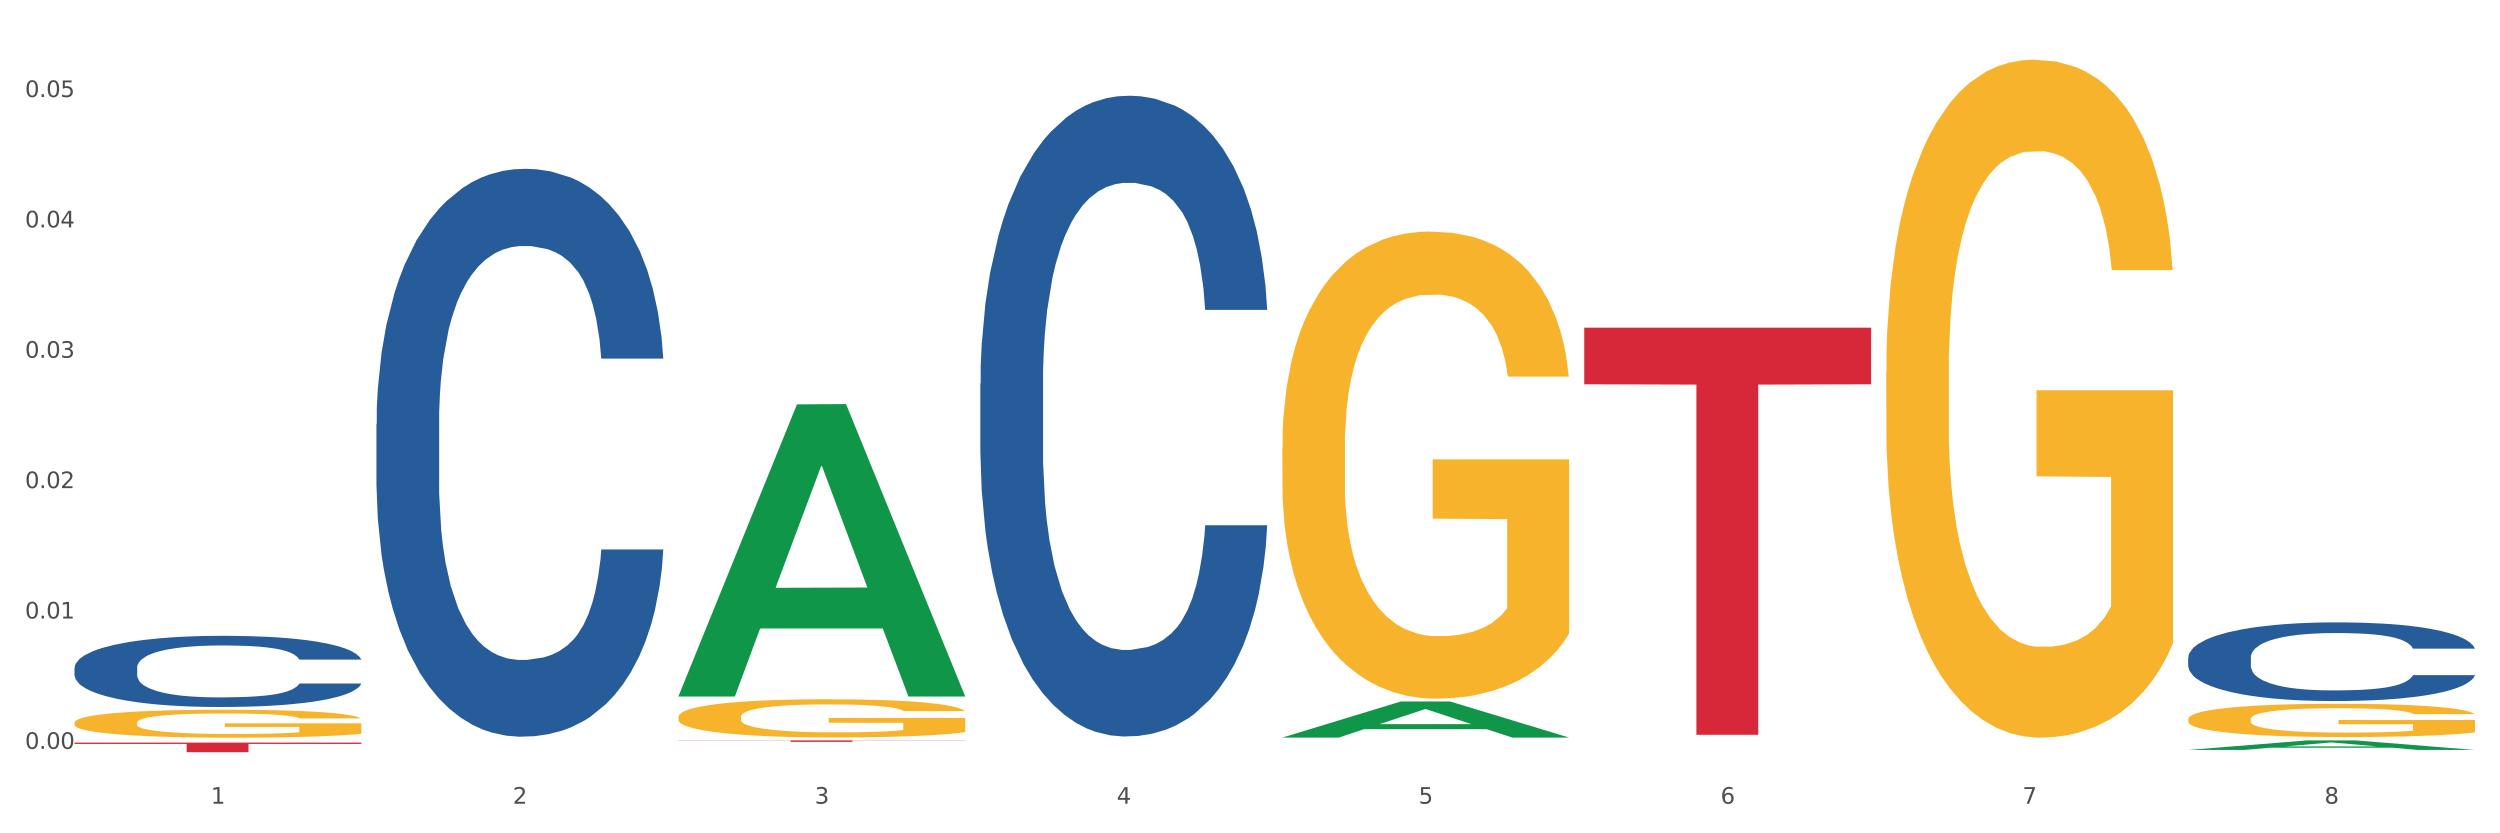
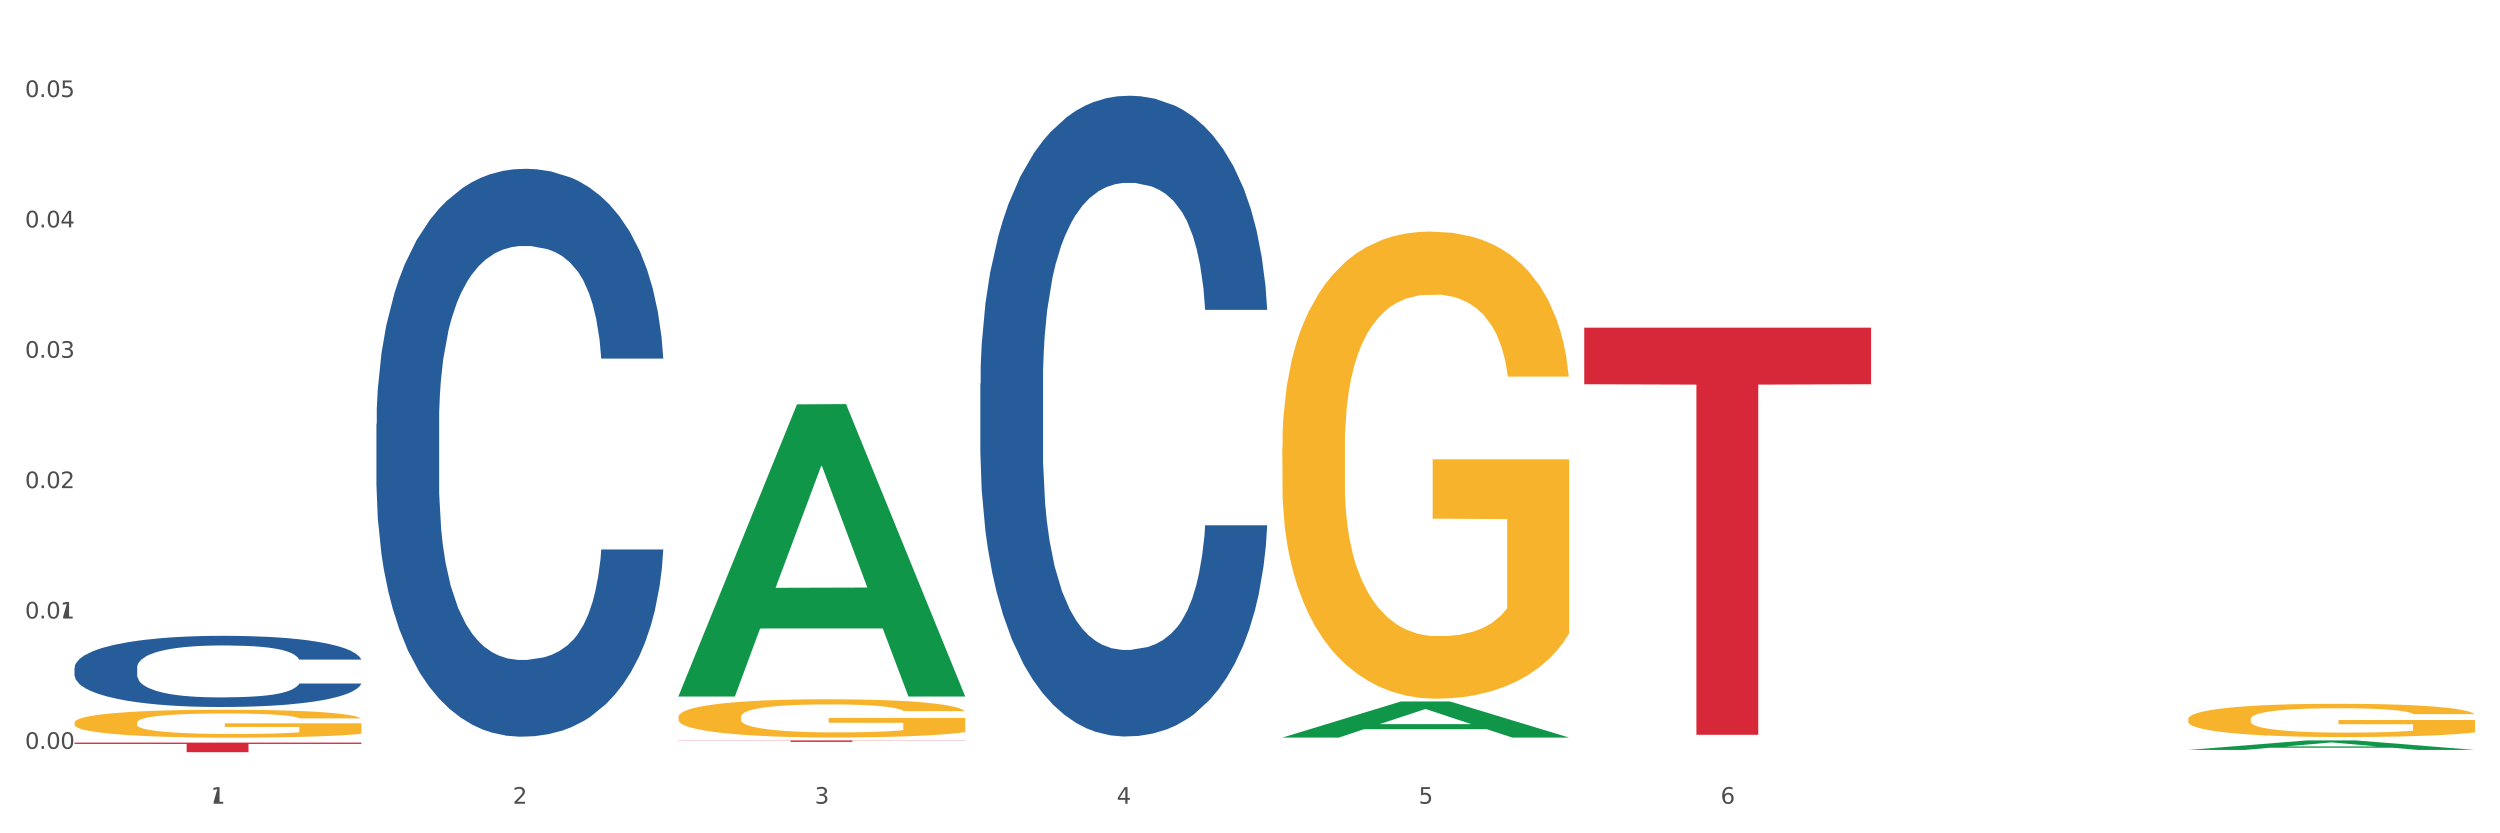
<svg xmlns="http://www.w3.org/2000/svg" xmlns:xlink="http://www.w3.org/1999/xlink" width="1080pt" height="360pt" viewBox="0 0 1080 360" version="1.1">
  <rect x="0" y="0" width="1080" height="360" fill="#333333" stroke="none" />
  <defs>
    <style type="text/css">*{stroke-linejoin: round; stroke-linecap: butt}</style>
  </defs>
  <g id="figure_1">
    <g id="patch_1">
      <path d="M 0 360  L 1080 360  L 1080 0  L 0 0  z " style="fill: #ffffff; stroke: #ffffff; stroke-linejoin: miter" />
    </g>
    <g id="axes_1">
      <g id="matplotlib.axis_1">
        <g id="xtick_1">
          <g id="text_1">
            <g style="fill: #4d4d4d" transform="translate(91.082 347.204) scale(0.096 -0.096)">
              <defs>
-                 <path id="DejaVuSans-31" d="M 794 531  L 1825 531  L 1825 4091  L 703 3866  L 703 4441  L 1819 4666  L 2450 4666  L 2450 531  L 3481 531  L 3481 0  L 794 0  L 794 531  z " transform="scale(0.016)" />
+                 <path id="DejaVuSans-31" d="M 794 531  L 1825 4091  L 703 3866  L 703 4441  L 1819 4666  L 2450 4666  L 2450 531  L 3481 531  L 3481 0  L 794 0  L 794 531  z " transform="scale(0.016)" />
              </defs>
              <use xlink:href="#DejaVuSans-31" />
            </g>
          </g>
        </g>
        <g id="xtick_2">
          <g id="text_2">
            <g style="fill: #4d4d4d" transform="translate(221.525 347.204) scale(0.096 -0.096)">
              <defs>
                <path id="DejaVuSans-32" d="M 1228 531  L 3431 531  L 3431 0  L 469 0  L 469 531  Q 828 903 1448 1529  Q 2069 2156 2228 2338  Q 2531 2678 2651 2914  Q 2772 3150 2772 3378  Q 2772 3750 2511 3984  Q 2250 4219 1831 4219  Q 1534 4219 1204 4116  Q 875 4013 500 3803  L 500 4441  Q 881 4594 1212 4672  Q 1544 4750 1819 4750  Q 2544 4750 2975 4387  Q 3406 4025 3406 3419  Q 3406 3131 3298 2873  Q 3191 2616 2906 2266  Q 2828 2175 2409 1742  Q 1991 1309 1228 531  z " transform="scale(0.016)" />
              </defs>
              <use xlink:href="#DejaVuSans-32" />
            </g>
          </g>
        </g>
        <g id="xtick_3">
          <g id="text_3">
            <g style="fill: #4d4d4d" transform="translate(351.968 347.204) scale(0.096 -0.096)">
              <defs>
                <path id="DejaVuSans-33" d="M 2597 2516  Q 3050 2419 3304 2112  Q 3559 1806 3559 1356  Q 3559 666 3084 287  Q 2609 -91 1734 -91  Q 1441 -91 1130 -33  Q 819 25 488 141  L 488 750  Q 750 597 1062 519  Q 1375 441 1716 441  Q 2309 441 2620 675  Q 2931 909 2931 1356  Q 2931 1769 2642 2001  Q 2353 2234 1838 2234  L 1294 2234  L 1294 2753  L 1863 2753  Q 2328 2753 2575 2939  Q 2822 3125 2822 3475  Q 2822 3834 2567 4026  Q 2313 4219 1838 4219  Q 1578 4219 1281 4162  Q 984 4106 628 3988  L 628 4550  Q 988 4650 1302 4700  Q 1616 4750 1894 4750  Q 2613 4750 3031 4423  Q 3450 4097 3450 3541  Q 3450 3153 3228 2886  Q 3006 2619 2597 2516  z " transform="scale(0.016)" />
              </defs>
              <use xlink:href="#DejaVuSans-33" />
            </g>
          </g>
        </g>
        <g id="xtick_4">
          <g id="text_4">
            <g style="fill: #4d4d4d" transform="translate(482.412 347.204) scale(0.096 -0.096)">
              <defs>
                <path id="DejaVuSans-34" d="M 2419 4116  L 825 1625  L 2419 1625  L 2419 4116  z M 2253 4666  L 3047 4666  L 3047 1625  L 3713 1625  L 3713 1100  L 3047 1100  L 3047 0  L 2419 0  L 2419 1100  L 313 1100  L 313 1709  L 2253 4666  z " transform="scale(0.016)" />
              </defs>
              <use xlink:href="#DejaVuSans-34" />
            </g>
          </g>
        </g>
        <g id="xtick_5">
          <g id="text_5">
            <g style="fill: #4d4d4d" transform="translate(612.855 347.204) scale(0.096 -0.096)">
              <defs>
                <path id="DejaVuSans-35" d="M 691 4666  L 3169 4666  L 3169 4134  L 1269 4134  L 1269 2991  Q 1406 3038 1543 3061  Q 1681 3084 1819 3084  Q 2600 3084 3056 2656  Q 3513 2228 3513 1497  Q 3513 744 3044 326  Q 2575 -91 1722 -91  Q 1428 -91 1123 -41  Q 819 9 494 109  L 494 744  Q 775 591 1075 516  Q 1375 441 1709 441  Q 2250 441 2565 725  Q 2881 1009 2881 1497  Q 2881 1984 2565 2268  Q 2250 2553 1709 2553  Q 1456 2553 1204 2497  Q 953 2441 691 2322  L 691 4666  z " transform="scale(0.016)" />
              </defs>
              <use xlink:href="#DejaVuSans-35" />
            </g>
          </g>
        </g>
        <g id="xtick_6">
          <g id="text_6">
            <g style="fill: #4d4d4d" transform="translate(743.299 347.204) scale(0.096 -0.096)">
              <defs>
                <path id="DejaVuSans-36" d="M 2113 2584  Q 1688 2584 1439 2293  Q 1191 2003 1191 1497  Q 1191 994 1439 701  Q 1688 409 2113 409  Q 2538 409 2786 701  Q 3034 994 3034 1497  Q 3034 2003 2786 2293  Q 2538 2584 2113 2584  z M 3366 4563  L 3366 3988  Q 3128 4100 2886 4159  Q 2644 4219 2406 4219  Q 1781 4219 1451 3797  Q 1122 3375 1075 2522  Q 1259 2794 1537 2939  Q 1816 3084 2150 3084  Q 2853 3084 3261 2657  Q 3669 2231 3669 1497  Q 3669 778 3244 343  Q 2819 -91 2113 -91  Q 1303 -91 875 529  Q 447 1150 447 2328  Q 447 3434 972 4092  Q 1497 4750 2381 4750  Q 2619 4750 2861 4703  Q 3103 4656 3366 4563  z " transform="scale(0.016)" />
              </defs>
              <use xlink:href="#DejaVuSans-36" />
            </g>
          </g>
        </g>
        <g id="xtick_7">
          <g id="text_7">
            <g style="fill: #4d4d4d" transform="translate(873.742 347.204) scale(0.096 -0.096)">
              <defs>
-                 <path id="DejaVuSans-37" d="M 525 4666  L 3525 4666  L 3525 4397  L 1831 0  L 1172 0  L 2766 4134  L 525 4134  L 525 4666  z " transform="scale(0.016)" />
-               </defs>
+                 </defs>
              <use xlink:href="#DejaVuSans-37" />
            </g>
          </g>
        </g>
        <g id="xtick_8">
          <g id="text_8">
            <g style="fill: #4d4d4d" transform="translate(1004.185 347.204) scale(0.096 -0.096)">
              <defs>
-                 <path id="DejaVuSans-38" d="M 2034 2216  Q 1584 2216 1326 1975  Q 1069 1734 1069 1313  Q 1069 891 1326 650  Q 1584 409 2034 409  Q 2484 409 2743 651  Q 3003 894 3003 1313  Q 3003 1734 2745 1975  Q 2488 2216 2034 2216  z M 1403 2484  Q 997 2584 770 2862  Q 544 3141 544 3541  Q 544 4100 942 4425  Q 1341 4750 2034 4750  Q 2731 4750 3128 4425  Q 3525 4100 3525 3541  Q 3525 3141 3298 2862  Q 3072 2584 2669 2484  Q 3125 2378 3379 2068  Q 3634 1759 3634 1313  Q 3634 634 3220 271  Q 2806 -91 2034 -91  Q 1263 -91 848 271  Q 434 634 434 1313  Q 434 1759 690 2068  Q 947 2378 1403 2484  z M 1172 3481  Q 1172 3119 1398 2916  Q 1625 2713 2034 2713  Q 2441 2713 2670 2916  Q 2900 3119 2900 3481  Q 2900 3844 2670 4047  Q 2441 4250 2034 4250  Q 1625 4250 1398 4047  Q 1172 3844 1172 3481  z " transform="scale(0.016)" />
-               </defs>
+                 </defs>
              <use xlink:href="#DejaVuSans-38" />
            </g>
          </g>
        </g>
        <g id="xtick_9" />
        <g id="xtick_10" />
        <g id="xtick_11" />
        <g id="xtick_12" />
        <g id="xtick_13" />
        <g id="xtick_14" />
        <g id="xtick_15" />
      </g>
      <g id="matplotlib.axis_2">
        <g id="ytick_1">
          <g id="text_9">
            <g style="fill: #4d4d4d" transform="translate(10.8 323.508) scale(0.096 -0.096)">
              <defs>
                <path id="DejaVuSans-30" d="M 2034 4250  Q 1547 4250 1301 3770  Q 1056 3291 1056 2328  Q 1056 1369 1301 889  Q 1547 409 2034 409  Q 2525 409 2770 889  Q 3016 1369 3016 2328  Q 3016 3291 2770 3770  Q 2525 4250 2034 4250  z M 2034 4750  Q 2819 4750 3233 4129  Q 3647 3509 3647 2328  Q 3647 1150 3233 529  Q 2819 -91 2034 -91  Q 1250 -91 836 529  Q 422 1150 422 2328  Q 422 3509 836 4129  Q 1250 4750 2034 4750  z " transform="scale(0.016)" />
                <path id="DejaVuSans-2e" d="M 684 794  L 1344 794  L 1344 0  L 684 0  L 684 794  z " transform="scale(0.016)" />
              </defs>
              <use xlink:href="#DejaVuSans-30" />
              <use xlink:href="#DejaVuSans-2e" transform="translate(63.623 0)" />
              <use xlink:href="#DejaVuSans-30" transform="translate(95.41 0)" />
              <use xlink:href="#DejaVuSans-30" transform="translate(159.033 0)" />
            </g>
          </g>
        </g>
        <g id="ytick_2">
          <g id="text_10">
            <g style="fill: #4d4d4d" transform="translate(10.8 267.192) scale(0.096 -0.096)">
              <use xlink:href="#DejaVuSans-30" />
              <use xlink:href="#DejaVuSans-2e" transform="translate(63.623 0)" />
              <use xlink:href="#DejaVuSans-30" transform="translate(95.41 0)" />
              <use xlink:href="#DejaVuSans-31" transform="translate(159.033 0)" />
            </g>
          </g>
        </g>
        <g id="ytick_3">
          <g id="text_11">
            <g style="fill: #4d4d4d" transform="translate(10.8 210.875) scale(0.096 -0.096)">
              <use xlink:href="#DejaVuSans-30" />
              <use xlink:href="#DejaVuSans-2e" transform="translate(63.623 0)" />
              <use xlink:href="#DejaVuSans-30" transform="translate(95.41 0)" />
              <use xlink:href="#DejaVuSans-32" transform="translate(159.033 0)" />
            </g>
          </g>
        </g>
        <g id="ytick_4">
          <g id="text_12">
            <g style="fill: #4d4d4d" transform="translate(10.8 154.558) scale(0.096 -0.096)">
              <use xlink:href="#DejaVuSans-30" />
              <use xlink:href="#DejaVuSans-2e" transform="translate(63.623 0)" />
              <use xlink:href="#DejaVuSans-30" transform="translate(95.41 0)" />
              <use xlink:href="#DejaVuSans-33" transform="translate(159.033 0)" />
            </g>
          </g>
        </g>
        <g id="ytick_5">
          <g id="text_13">
            <g style="fill: #4d4d4d" transform="translate(10.8 98.241) scale(0.096 -0.096)">
              <use xlink:href="#DejaVuSans-30" />
              <use xlink:href="#DejaVuSans-2e" transform="translate(63.623 0)" />
              <use xlink:href="#DejaVuSans-30" transform="translate(95.41 0)" />
              <use xlink:href="#DejaVuSans-34" transform="translate(159.033 0)" />
            </g>
          </g>
        </g>
        <g id="ytick_6">
          <g id="text_14">
            <g style="fill: #4d4d4d" transform="translate(10.8 41.924) scale(0.096 -0.096)">
              <use xlink:href="#DejaVuSans-30" />
              <use xlink:href="#DejaVuSans-2e" transform="translate(63.623 0)" />
              <use xlink:href="#DejaVuSans-30" transform="translate(95.41 0)" />
              <use xlink:href="#DejaVuSans-35" transform="translate(159.033 0)" />
            </g>
          </g>
        </g>
        <g id="ytick_7" />
        <g id="ytick_8" />
        <g id="ytick_9" />
        <g id="ytick_10" />
        <g id="ytick_11" />
      </g>
      <g id="PolyCollection_1">
        <path d="M 293.062 300.673  L 293.19 300.554  L 344.291 174.682  L 365.498 174.564  L 416.983 300.91  L 392.454 300.91  L 381.34 271.489  L 328.577 271.489  L 328.194 271.963  L 317.463 300.91  L 293.062 300.91  L 293.062 300.673  L 335.221 253.931  L 374.696 253.812  L 355.15 201.494  L 354.895 201.257  L 354.639 201.612  L 335.093 253.812  L 335.221 253.931  L 293.062 300.673  z " clip-path="url(#p1356705cc8)" style="fill: #109648" />
        <path d="M 32.175 320.796  L 156.096 320.796  L 156.096 321.373  L 107.35 321.377  L 107.35 324.95  L 80.628 324.95  L 80.628 321.377  L 32.175 321.373  L 32.175 320.8  L 32.175 320.796  z " clip-path="url(#p1356705cc8)" style="fill: #d62839" />
        <path d="M 293.062 319.861  L 416.983 319.861  L 416.983 319.949  L 368.237 319.95  L 368.237 320.493  L 341.514 320.493  L 341.514 319.95  L 293.062 319.949  L 293.062 319.862  L 293.062 319.861  z " clip-path="url(#p1356705cc8)" style="fill: #d62839" />
        <path d="M 684.392 141.551  L 808.313 141.551  L 808.313 165.991  L 759.567 166.156  L 759.567 317.424  L 732.845 317.424  L 732.845 166.156  L 684.392 165.991  L 684.392 141.716  L 684.392 141.551  z " clip-path="url(#p1356705cc8)" style="fill: #d62839" />
        <path d="M 423.505 165.73  L 423.652 165.477  L 423.652 158.398  L 424.091 148.791  L 425.702 131.094  L 427.753 117.695  L 431.269 102.021  L 433.173 95.448  L 435.663 88.116  L 440.79 76.234  L 446.649 66.121  L 450.75 60.56  L 453.826 57.02  L 460.711 50.7  L 464.666 47.919  L 468.767 45.644  L 472.283 44.127  L 478.142 42.357  L 482.829 41.599  L 488.249 41.346  L 492.79 41.599  L 498.795 42.61  L 507.584 45.644  L 510.953 47.413  L 515.494 50.447  L 520.181 54.492  L 523.99 58.537  L 528.384 64.352  L 532.925 71.936  L 537.319 81.543  L 540.395 90.391  L 542.886 99.746  L 545.083 111.122  L 546.694 123.51  L 547.426 133.875  L 520.621 133.875  L 519.888 124.521  L 518.424 114.409  L 516.959 107.583  L 515.348 102.021  L 512.857 95.701  L 510.66 91.655  L 506.998 86.852  L 503.629 83.818  L 500.846 82.049  L 497.477 80.532  L 490.3 79.015  L 485.173 79.015  L 481.95 79.52  L 477.995 80.785  L 474.626 82.554  L 470.671 85.588  L 467.595 88.875  L 464.519 93.172  L 462.762 96.206  L 460.125 101.768  L 458.367 106.319  L 456.024 114.156  L 454.705 119.718  L 452.362 134.128  L 451.336 144.746  L 450.897 152.078  L 450.604 160.168  L 450.604 199.607  L 451.483 217.304  L 452.215 224.888  L 453.387 233.484  L 455.584 244.607  L 458.807 255.478  L 462.176 263.315  L 464.959 268.119  L 467.595 271.658  L 470.232 274.439  L 473.455 276.967  L 476.091 278.484  L 480.046 280.001  L 484.733 280.76  L 488.395 280.76  L 495.866 279.496  L 499.235 278.231  L 502.457 276.462  L 505.973 273.681  L 508.756 270.647  L 510.367 268.372  L 513.004 263.568  L 515.055 258.512  L 516.812 252.697  L 517.984 247.641  L 519.302 240.057  L 520.328 231.461  L 520.621 226.91  L 547.426 226.91  L 546.84 236.012  L 545.815 244.86  L 543.764 256.742  L 542.153 263.568  L 539.663 271.911  L 537.026 278.99  L 533.364 286.827  L 529.995 292.642  L 526.48 297.698  L 522.671 302.249  L 515.787 308.569  L 513.297 310.339  L 508.024 313.372  L 503.922 315.142  L 497.917 316.912  L 491.764 317.923  L 485.319 318.176  L 479.607 317.67  L 473.308 316.153  L 469.353 314.637  L 464.959 312.361  L 459.832 308.822  L 454.998 304.524  L 450.457 299.468  L 446.209 293.653  L 442.255 287.08  L 437.128 276.209  L 433.319 265.591  L 430.536 255.731  L 428.632 247.388  L 426.728 236.77  L 425.702 229.439  L 424.091 211.742  L 423.505 195.309  L 423.505 165.73  z " clip-path="url(#p1356705cc8)" style="fill: #255c99" />
-         <path d="M 684.392 318.613  L 684.538 318.613  L 684.538 318.612  L 684.978 318.611  L 686.589 318.61  L 688.64 318.608  L 692.155 318.607  L 694.06 318.606  L 696.55 318.605  L 701.677 318.604  L 707.536 318.603  L 711.637 318.602  L 714.713 318.602  L 721.598 318.601  L 725.553 318.601  L 729.654 318.601  L 733.169 318.601  L 739.029 318.601  L 743.716 318.6  L 749.136 318.6  L 753.677 318.6  L 759.682 318.601  L 768.471 318.601  L 771.84 318.601  L 776.381 318.601  L 781.068 318.602  L 784.877 318.602  L 789.271 318.603  L 793.812 318.604  L 798.206 318.605  L 801.282 318.605  L 803.772 318.606  L 805.97 318.608  L 807.581 318.609  L 808.313 318.61  L 781.508 318.61  L 780.775 318.609  L 779.31 318.608  L 777.846 318.607  L 776.234 318.607  L 773.744 318.606  L 771.547 318.606  L 767.885 318.605  L 764.516 318.605  L 761.733 318.605  L 758.364 318.604  L 751.186 318.604  L 746.06 318.604  L 742.837 318.604  L 738.882 318.605  L 735.513 318.605  L 731.558 318.605  L 728.482 318.605  L 725.406 318.606  L 723.648 318.606  L 721.012 318.607  L 719.254 318.607  L 716.91 318.608  L 715.592 318.609  L 713.248 318.61  L 712.223 318.611  L 711.784 318.612  L 711.491 318.613  L 711.491 318.617  L 712.369 318.619  L 713.102 318.619  L 714.274 318.62  L 716.471 318.621  L 719.693 318.622  L 723.062 318.623  L 725.846 318.624  L 728.482 318.624  L 731.119 318.624  L 734.341 318.625  L 736.978 318.625  L 740.933 318.625  L 745.62 318.625  L 749.282 318.625  L 756.753 318.625  L 760.122 318.625  L 763.344 318.625  L 766.86 318.624  L 769.643 318.624  L 771.254 318.624  L 773.891 318.623  L 775.941 318.623  L 777.699 318.622  L 778.871 318.622  L 780.189 318.621  L 781.215 318.62  L 781.508 318.619  L 808.313 318.619  L 807.727 318.62  L 806.702 318.621  L 804.651 318.623  L 803.04 318.623  L 800.55 318.624  L 797.913 318.625  L 794.251 318.626  L 790.882 318.626  L 787.367 318.627  L 783.558 318.627  L 776.674 318.628  L 774.184 318.628  L 768.91 318.628  L 764.809 318.629  L 758.803 318.629  L 752.651 318.629  L 746.206 318.629  L 740.493 318.629  L 734.195 318.629  L 730.24 318.628  L 725.846 318.628  L 720.719 318.628  L 715.885 318.627  L 711.344 318.627  L 707.096 318.626  L 703.141 318.626  L 698.015 318.625  L 694.206 318.623  L 691.423 318.622  L 689.519 318.622  L 687.615 318.621  L 686.589 318.62  L 684.978 318.618  L 684.392 318.616  L 684.392 318.613  z " clip-path="url(#p1356705cc8)" style="fill: #255c99" />
-         <path d="M 945.279 284.137  L 945.425 284.106  L 945.425 283.237  L 945.865 282.057  L 947.476 279.884  L 949.527 278.239  L 953.042 276.315  L 954.946 275.508  L 957.437 274.607  L 962.563 273.148  L 968.422 271.907  L 972.524 271.224  L 975.6 270.789  L 982.484 270.013  L 986.439 269.672  L 990.541 269.392  L 994.056 269.206  L 999.915 268.989  L 1004.603 268.896  L 1010.022 268.865  L 1014.563 268.896  L 1020.569 269.02  L 1029.358 269.392  L 1032.727 269.61  L 1037.268 269.982  L 1041.955 270.479  L 1045.763 270.976  L 1050.158 271.69  L 1054.699 272.621  L 1059.093 273.8  L 1062.169 274.887  L 1064.659 276.035  L 1066.856 277.432  L 1068.468 278.953  L 1069.2 280.226  L 1042.394 280.226  L 1041.662 279.077  L 1040.197 277.836  L 1038.732 276.998  L 1037.121 276.315  L 1034.631 275.539  L 1032.434 275.042  L 1028.772 274.452  L 1025.403 274.08  L 1022.62 273.862  L 1019.251 273.676  L 1012.073 273.49  L 1006.946 273.49  L 1003.724 273.552  L 999.769 273.707  L 996.4 273.924  L 992.445 274.297  L 989.369 274.7  L 986.293 275.228  L 984.535 275.601  L 981.899 276.284  L 980.141 276.842  L 977.797 277.805  L 976.479 278.487  L 974.135 280.257  L 973.11 281.561  L 972.67 282.461  L 972.377 283.454  L 972.377 288.296  L 973.256 290.469  L 973.989 291.401  L 975.16 292.456  L 977.358 293.822  L 980.58 295.156  L 983.949 296.119  L 986.732 296.709  L 989.369 297.143  L 992.006 297.485  L 995.228 297.795  L 997.865 297.981  L 1001.82 298.167  L 1006.507 298.261  L 1010.169 298.261  L 1017.639 298.105  L 1021.008 297.95  L 1024.231 297.733  L 1027.746 297.391  L 1030.53 297.019  L 1032.141 296.74  L 1034.777 296.15  L 1036.828 295.529  L 1038.586 294.815  L 1039.758 294.194  L 1041.076 293.263  L 1042.101 292.208  L 1042.394 291.649  L 1069.2 291.649  L 1068.614 292.766  L 1067.589 293.853  L 1065.538 295.312  L 1063.927 296.15  L 1061.437 297.174  L 1058.8 298.043  L 1055.138 299.006  L 1051.769 299.719  L 1048.254 300.34  L 1044.445 300.899  L 1037.561 301.675  L 1035.07 301.892  L 1029.797 302.265  L 1025.696 302.482  L 1019.69 302.699  L 1013.538 302.824  L 1007.093 302.855  L 1001.38 302.793  L 995.082 302.606  L 991.127 302.42  L 986.732 302.141  L 981.606 301.706  L 976.772 301.178  L 972.231 300.558  L 967.983 299.844  L 964.028 299.037  L 958.901 297.702  L 955.093 296.398  L 952.31 295.188  L 950.406 294.163  L 948.501 292.859  L 947.476 291.959  L 945.865 289.786  L 945.279 287.769  L 945.279 284.137  z " clip-path="url(#p1356705cc8)" style="fill: #255c99" />
        <path d="M 32.175 312.184  L 32.321 312.173  L 32.321 311.776  L 32.614 311.434  L 34.077 310.606  L 36.272 309.922  L 37.881 309.558  L 39.49 309.26  L 41.392 308.962  L 43.733 308.653  L 47.976 308.2  L 50.61 307.968  L 53.828 307.726  L 59.681 307.372  L 63.923 307.174  L 68.313 307.008  L 75.482 306.809  L 80.163 306.721  L 85.138 306.655  L 91.136 306.611  L 95.672 306.6  L 105.621 306.633  L 114.106 306.732  L 118.203 306.809  L 123.47 306.942  L 126.25 307.03  L 130.785 307.207  L 135.467 307.439  L 138.686 307.637  L 143.514 308.012  L 147.172 308.388  L 150.537 308.851  L 152.292 309.171  L 153.609 309.469  L 154.779 309.811  L 155.95 310.352  L 129.615 310.352  L 128.591 309.966  L 126.981 309.602  L 124.64 309.249  L 122.592 309.028  L 119.081 308.752  L 115.862 308.575  L 112.497 308.443  L 108.4 308.333  L 105.182 308.277  L 100.646 308.233  L 91.722 308.244  L 85.723 308.333  L 81.626 308.443  L 78.993 308.542  L 76.652 308.653  L 74.019 308.807  L 70.946 309.039  L 68.752 309.249  L 66.557 309.513  L 64.801 309.778  L 63.192 310.087  L 61.875 310.418  L 60.851 310.761  L 59.973 311.18  L 59.242 311.875  L 59.242 313.387  L 59.534 313.729  L 60.266 314.182  L 61.144 314.524  L 62.607 314.932  L 63.923 315.208  L 66.411 315.606  L 69.19 315.937  L 71.385 316.146  L 73.58 316.323  L 77.384 316.566  L 81.626 316.764  L 85.284 316.886  L 90.259 316.996  L 93.624 317.04  L 96.55 317.062  L 103.719 317.062  L 108.839 317.029  L 114.545 316.952  L 118.934 316.853  L 122.592 316.731  L 126.689 316.533  L 129.322 316.345  L 129.322 314.038  L 97.135 314.027  L 97.135 312.493  L 156.096 312.493  L 156.096 316.996  L 153.609 317.228  L 150.829 317.438  L 147.903 317.625  L 143.514 317.857  L 138.247 318.078  L 133.565 318.232  L 128.591 318.365  L 122.738 318.486  L 115.131 318.597  L 110.449 318.641  L 104.596 318.674  L 97.72 318.685  L 91.722 318.663  L 85.869 318.608  L 79.724 318.508  L 73.726 318.365  L 69.19 318.221  L 64.655 318.045  L 59.827 317.813  L 56.023 317.592  L 53.097 317.394  L 49.878 317.14  L 46.367 316.809  L 43.733 316.511  L 41.392 316.202  L 38.905 315.804  L 37.149 315.462  L 35.394 315.032  L 34.37 314.712  L 33.199 314.215  L 32.321 313.52  L 32.175 312.184  z " clip-path="url(#p1356705cc8)" style="fill: #f7b32b" />
        <path d="M 162.618 183.155  L 162.765 182.931  L 162.765 176.657  L 163.204 168.143  L 164.816 152.459  L 166.866 140.583  L 170.382 126.692  L 172.286 120.866  L 174.776 114.368  L 179.903 103.837  L 185.762 94.875  L 189.863 89.946  L 192.94 86.809  L 199.824 81.207  L 203.779 78.743  L 207.88 76.726  L 211.396 75.382  L 217.255 73.813  L 221.942 73.141  L 227.362 72.917  L 231.903 73.141  L 237.909 74.037  L 246.697 76.726  L 250.066 78.295  L 254.607 80.983  L 259.295 84.568  L 263.103 88.153  L 267.497 93.307  L 272.038 100.028  L 276.433 108.543  L 279.509 116.385  L 281.999 124.675  L 284.196 134.758  L 285.807 145.737  L 286.54 154.923  L 259.734 154.923  L 259.002 146.633  L 257.537 137.671  L 256.072 131.621  L 254.461 126.692  L 251.971 121.09  L 249.773 117.505  L 246.111 113.248  L 242.742 110.559  L 239.959 108.991  L 236.59 107.647  L 229.413 106.302  L 224.286 106.302  L 221.064 106.75  L 217.109 107.871  L 213.74 109.439  L 209.785 112.128  L 206.709 115.041  L 203.633 118.85  L 201.875 121.538  L 199.238 126.468  L 197.48 130.501  L 195.137 137.447  L 193.818 142.376  L 191.475 155.147  L 190.449 164.558  L 190.01 171.056  L 189.717 178.226  L 189.717 213.179  L 190.596 228.863  L 191.328 235.585  L 192.5 243.203  L 194.697 253.062  L 197.92 262.697  L 201.289 269.642  L 204.072 273.9  L 206.709 277.036  L 209.345 279.501  L 212.568 281.742  L 215.204 283.086  L 219.159 284.43  L 223.847 285.103  L 227.509 285.103  L 234.979 283.982  L 238.348 282.862  L 241.571 281.294  L 245.086 278.829  L 247.869 276.14  L 249.48 274.124  L 252.117 269.866  L 254.168 265.385  L 255.926 260.232  L 257.097 255.751  L 258.416 249.029  L 259.441 241.411  L 259.734 237.378  L 286.54 237.378  L 285.954 245.444  L 284.928 253.286  L 282.878 263.817  L 281.266 269.866  L 278.776 277.26  L 276.14 283.534  L 272.478 290.48  L 269.109 295.633  L 265.593 300.115  L 261.785 304.148  L 254.9 309.749  L 252.41 311.318  L 247.137 314.006  L 243.035 315.575  L 237.03 317.143  L 230.878 318.04  L 224.433 318.264  L 218.72 317.815  L 212.421 316.471  L 208.466 315.127  L 204.072 313.11  L 198.945 309.973  L 194.111 306.164  L 189.571 301.683  L 185.323 296.53  L 181.368 290.704  L 176.241 281.07  L 172.432 271.659  L 169.649 262.921  L 167.745 255.527  L 165.841 246.116  L 164.816 239.618  L 163.204 223.934  L 162.618 209.37  L 162.618 183.155  z " clip-path="url(#p1356705cc8)" style="fill: #255c99" />
        <path d="M 945.279 310.673  L 945.425 310.66  L 945.425 310.187  L 945.718 309.78  L 947.181 308.796  L 949.375 307.982  L 950.985 307.549  L 952.594 307.194  L 954.496 306.84  L 956.837 306.473  L 961.08 305.934  L 963.713 305.659  L 966.932 305.37  L 972.784 304.95  L 977.027 304.714  L 981.416 304.517  L 988.585 304.28  L 993.267 304.175  L 998.242 304.097  L 1004.24 304.044  L 1008.776 304.031  L 1018.724 304.07  L 1027.21 304.189  L 1031.307 304.28  L 1036.574 304.438  L 1039.354 304.543  L 1043.889 304.753  L 1048.571 305.029  L 1051.79 305.265  L 1056.618 305.711  L 1060.275 306.157  L 1063.64 306.709  L 1065.396 307.089  L 1066.713 307.444  L 1067.883 307.851  L 1069.054 308.494  L 1042.719 308.494  L 1041.694 308.035  L 1040.085 307.601  L 1037.744 307.181  L 1035.696 306.919  L 1032.185 306.591  L 1028.966 306.381  L 1025.601 306.223  L 1021.504 306.092  L 1018.285 306.026  L 1013.75 305.974  L 1004.825 305.987  L 998.827 306.092  L 994.73 306.223  L 992.097 306.341  L 989.756 306.473  L 987.122 306.656  L 984.05 306.932  L 981.855 307.181  L 979.661 307.496  L 977.905 307.811  L 976.296 308.179  L 974.979 308.573  L 973.955 308.98  L 973.077 309.478  L 972.345 310.305  L 972.345 312.104  L 972.638 312.511  L 973.37 313.049  L 974.247 313.456  L 975.71 313.941  L 977.027 314.27  L 979.514 314.742  L 982.294 315.136  L 984.489 315.385  L 986.683 315.595  L 990.487 315.884  L 994.73 316.12  L 998.388 316.265  L 1003.362 316.396  L 1006.727 316.448  L 1009.653 316.475  L 1016.822 316.475  L 1021.943 316.435  L 1027.649 316.343  L 1032.038 316.225  L 1035.696 316.081  L 1039.792 315.845  L 1042.426 315.622  L 1042.426 312.878  L 1010.239 312.865  L 1010.239 311.04  L 1069.2 311.04  L 1069.2 316.396  L 1066.713 316.672  L 1063.933 316.921  L 1061.007 317.144  L 1056.618 317.42  L 1051.351 317.682  L 1046.669 317.866  L 1041.694 318.024  L 1035.842 318.168  L 1028.234 318.299  L 1023.553 318.352  L 1017.7 318.391  L 1010.824 318.404  L 1004.825 318.378  L 998.973 318.312  L 992.828 318.194  L 986.83 318.024  L 982.294 317.853  L 977.759 317.643  L 972.931 317.367  L 969.127 317.105  L 966.201 316.869  L 962.982 316.567  L 959.47 316.173  L 956.837 315.818  L 954.496 315.451  L 952.009 314.978  L 950.253 314.571  L 948.498 314.059  L 947.473 313.679  L 946.303 313.088  L 945.425 312.261  L 945.279 310.673  z " clip-path="url(#p1356705cc8)" style="fill: #f7b32b" />
-         <path d="M 814.835 161.112  L 814.982 160.844  L 814.982 151.214  L 815.274 142.922  L 816.737 122.86  L 818.932 106.275  L 820.541 97.448  L 822.151 90.226  L 824.053 83.003  L 826.394 75.513  L 830.636 64.546  L 833.27 58.929  L 836.489 53.044  L 842.341 44.484  L 846.584 39.669  L 850.973 35.657  L 858.142 30.842  L 862.824 28.702  L 867.798 27.097  L 873.797 26.027  L 878.332 25.759  L 888.281 26.562  L 896.767 28.969  L 900.863 30.842  L 906.13 34.052  L 908.91 36.192  L 913.446 40.472  L 918.127 46.089  L 921.346 50.904  L 926.174 59.999  L 929.832 69.094  L 933.197 80.328  L 934.953 88.086  L 936.269 95.308  L 937.44 103.6  L 938.61 116.708  L 912.275 116.708  L 911.251 107.345  L 909.642 98.518  L 907.301 89.958  L 905.253 84.608  L 901.741 77.921  L 898.522 73.641  L 895.157 70.431  L 891.061 67.756  L 887.842 66.419  L 883.307 65.349  L 874.382 65.616  L 868.383 67.756  L 864.287 70.431  L 861.653 72.839  L 859.312 75.513  L 856.679 79.258  L 853.606 84.876  L 851.412 89.958  L 849.217 96.378  L 847.462 102.798  L 845.852 110.288  L 844.536 118.313  L 843.511 126.605  L 842.634 136.77  L 841.902 153.622  L 841.902 190.269  L 842.195 198.561  L 842.926 209.528  L 843.804 217.82  L 845.267 227.718  L 846.584 234.405  L 849.071 244.035  L 851.851 252.06  L 854.045 257.142  L 856.24 261.422  L 860.044 267.307  L 864.287 272.122  L 867.944 275.064  L 872.919 277.739  L 876.284 278.809  L 879.21 279.344  L 886.379 279.344  L 891.5 278.542  L 897.206 276.669  L 901.595 274.262  L 905.253 271.319  L 909.349 266.504  L 911.983 261.957  L 911.983 206.051  L 879.795 205.783  L 879.795 168.601  L 938.757 168.601  L 938.757 277.739  L 936.269 283.357  L 933.49 288.439  L 930.563 292.986  L 926.174 298.604  L 920.907 303.954  L 916.225 307.699  L 911.251 310.908  L 905.399 313.851  L 897.791 316.526  L 893.109 317.596  L 887.257 318.398  L 880.38 318.666  L 874.382 318.131  L 868.53 316.793  L 862.385 314.386  L 856.386 310.908  L 851.851 307.431  L 847.315 303.151  L 842.487 297.534  L 838.683 292.184  L 835.757 287.369  L 832.538 281.217  L 829.027 273.192  L 826.394 265.969  L 824.053 258.48  L 821.565 248.85  L 819.81 240.557  L 818.054 230.125  L 817.03 222.368  L 815.86 210.331  L 814.982 193.478  L 814.835 161.112  z " clip-path="url(#p1356705cc8)" style="fill: #f7b32b" />
        <path d="M 32.175 288.488  L 32.321 288.46  L 32.321 287.674  L 32.761 286.607  L 34.372 284.641  L 36.423 283.152  L 39.938 281.411  L 41.843 280.681  L 44.333 279.866  L 49.46 278.546  L 55.319 277.423  L 59.42 276.805  L 62.496 276.412  L 69.381 275.71  L 73.336 275.401  L 77.437 275.148  L 80.953 274.98  L 86.812 274.783  L 91.499 274.699  L 96.919 274.671  L 101.46 274.699  L 107.465 274.811  L 116.254 275.148  L 119.623 275.345  L 124.164 275.682  L 128.851 276.131  L 132.66 276.58  L 137.054 277.226  L 141.595 278.069  L 145.989 279.136  L 149.065 280.119  L 151.555 281.158  L 153.753 282.422  L 155.364 283.798  L 156.096 284.95  L 129.291 284.95  L 128.558 283.911  L 127.093 282.787  L 125.629 282.029  L 124.017 281.411  L 121.527 280.709  L 119.33 280.26  L 115.668 279.726  L 112.299 279.389  L 109.516 279.192  L 106.147 279.024  L 98.969 278.855  L 93.843 278.855  L 90.62 278.911  L 86.665 279.052  L 83.296 279.248  L 79.341 279.586  L 76.265 279.951  L 73.189 280.428  L 71.431 280.765  L 68.795 281.383  L 67.037 281.888  L 64.693 282.759  L 63.375 283.377  L 61.031 284.978  L 60.006 286.157  L 59.567 286.972  L 59.274 287.87  L 59.274 292.252  L 60.152 294.218  L 60.885 295.06  L 62.057 296.015  L 64.254 297.251  L 67.476 298.458  L 70.845 299.329  L 73.629 299.863  L 76.265 300.256  L 78.902 300.565  L 82.124 300.846  L 84.761 301.014  L 88.716 301.183  L 93.403 301.267  L 97.065 301.267  L 104.536 301.126  L 107.905 300.986  L 111.127 300.789  L 114.643 300.48  L 117.426 300.143  L 119.037 299.891  L 121.674 299.357  L 123.724 298.795  L 125.482 298.149  L 126.654 297.588  L 127.972 296.745  L 128.998 295.79  L 129.291 295.285  L 156.096 295.285  L 155.51 296.296  L 154.485 297.279  L 152.434 298.599  L 150.823 299.357  L 148.333 300.284  L 145.696 301.07  L 142.034 301.941  L 138.665 302.587  L 135.15 303.149  L 131.341 303.654  L 124.457 304.356  L 121.967 304.553  L 116.693 304.89  L 112.592 305.086  L 106.586 305.283  L 100.434 305.395  L 93.989 305.423  L 88.276 305.367  L 81.978 305.199  L 78.023 305.03  L 73.629 304.777  L 68.502 304.384  L 63.668 303.907  L 59.127 303.345  L 54.879 302.699  L 50.924 301.969  L 45.798 300.761  L 41.989 299.582  L 39.206 298.486  L 37.302 297.56  L 35.398 296.38  L 34.372 295.566  L 32.761 293.6  L 32.175 291.774  L 32.175 288.488  z " clip-path="url(#p1356705cc8)" style="fill: #255c99" />
        <path d="M 293.062 309.714  L 293.208 309.699  L 293.208 309.156  L 293.501 308.689  L 294.964 307.558  L 297.158 306.624  L 298.768 306.126  L 300.377 305.719  L 302.279 305.312  L 304.62 304.89  L 308.863 304.272  L 311.496 303.956  L 314.715 303.624  L 320.567 303.142  L 324.81 302.87  L 329.199 302.644  L 336.368 302.373  L 341.05 302.252  L 346.025 302.162  L 352.023 302.102  L 356.559 302.087  L 366.507 302.132  L 374.993 302.267  L 379.09 302.373  L 384.357 302.554  L 387.137 302.674  L 391.672 302.916  L 396.354 303.232  L 399.573 303.503  L 404.401 304.016  L 408.058 304.528  L 411.423 305.161  L 413.179 305.599  L 414.496 306.006  L 415.666 306.473  L 416.837 307.211  L 390.502 307.211  L 389.477 306.684  L 387.868 306.186  L 385.527 305.704  L 383.479 305.403  L 379.968 305.026  L 376.749 304.785  L 373.384 304.604  L 369.287 304.453  L 366.069 304.378  L 361.533 304.317  L 352.608 304.332  L 346.61 304.453  L 342.513 304.604  L 339.88 304.739  L 337.539 304.89  L 334.905 305.101  L 331.833 305.418  L 329.638 305.704  L 327.444 306.066  L 325.688 306.428  L 324.079 306.85  L 322.762 307.302  L 321.738 307.769  L 320.86 308.342  L 320.128 309.292  L 320.128 311.357  L 320.421 311.824  L 321.153 312.442  L 322.03 312.909  L 323.493 313.467  L 324.81 313.844  L 327.297 314.386  L 330.077 314.839  L 332.272 315.125  L 334.466 315.366  L 338.27 315.698  L 342.513 315.969  L 346.171 316.135  L 351.145 316.286  L 354.51 316.346  L 357.436 316.376  L 364.605 316.376  L 369.726 316.331  L 375.432 316.225  L 379.821 316.09  L 383.479 315.924  L 387.576 315.653  L 390.209 315.396  L 390.209 312.246  L 358.022 312.231  L 358.022 310.136  L 416.983 310.136  L 416.983 316.286  L 414.496 316.602  L 411.716 316.889  L 408.79 317.145  L 404.401 317.461  L 399.134 317.763  L 394.452 317.974  L 389.477 318.155  L 383.625 318.321  L 376.017 318.471  L 371.336 318.532  L 365.483 318.577  L 358.607 318.592  L 352.608 318.562  L 346.756 318.486  L 340.611 318.351  L 334.613 318.155  L 330.077 317.959  L 325.542 317.718  L 320.714 317.401  L 316.91 317.1  L 313.984 316.828  L 310.765 316.482  L 307.253 316.029  L 304.62 315.622  L 302.279 315.2  L 299.792 314.658  L 298.036 314.19  L 296.281 313.603  L 295.256 313.165  L 294.086 312.487  L 293.208 311.538  L 293.062 309.714  z " clip-path="url(#p1356705cc8)" style="fill: #f7b32b" />
        <path d="M 553.949 193.282  L 554.095 193.098  L 554.095 186.462  L 554.388 180.748  L 555.851 166.924  L 558.045 155.496  L 559.655 149.414  L 561.264 144.437  L 563.166 139.461  L 565.507 134.3  L 569.75 126.743  L 572.383 122.872  L 575.602 118.817  L 581.454 112.919  L 585.697 109.601  L 590.086 106.836  L 597.255 103.518  L 601.937 102.044  L 606.911 100.938  L 612.91 100.201  L 617.445 100.016  L 627.394 100.569  L 635.88 102.228  L 639.977 103.518  L 645.244 105.73  L 648.023 107.205  L 652.559 110.154  L 657.241 114.025  L 660.459 117.342  L 665.287 123.609  L 668.945 129.876  L 672.31 137.617  L 674.066 142.963  L 675.383 147.939  L 676.553 153.653  L 677.724 162.685  L 651.388 162.685  L 650.364 156.234  L 648.755 150.151  L 646.414 144.253  L 644.366 140.567  L 640.854 135.959  L 637.636 133.009  L 634.271 130.798  L 630.174 128.954  L 626.955 128.033  L 622.42 127.296  L 613.495 127.48  L 607.497 128.954  L 603.4 130.798  L 600.767 132.456  L 598.426 134.3  L 595.792 136.88  L 592.72 140.751  L 590.525 144.253  L 588.331 148.677  L 586.575 153.1  L 584.965 158.261  L 583.649 163.791  L 582.625 169.505  L 581.747 176.509  L 581.015 188.121  L 581.015 213.373  L 581.308 219.087  L 582.039 226.644  L 582.917 232.358  L 584.38 239.178  L 585.697 243.786  L 588.184 250.421  L 590.964 255.951  L 593.159 259.453  L 595.353 262.402  L 599.157 266.457  L 603.4 269.775  L 607.058 271.802  L 612.032 273.645  L 615.397 274.383  L 618.323 274.751  L 625.492 274.751  L 630.613 274.198  L 636.319 272.908  L 640.708 271.249  L 644.366 269.222  L 648.462 265.904  L 651.096 262.771  L 651.096 224.248  L 618.908 224.063  L 618.908 198.443  L 677.87 198.443  L 677.87 273.645  L 675.383 277.516  L 672.603 281.018  L 669.677 284.152  L 665.287 288.022  L 660.02 291.709  L 655.339 294.289  L 650.364 296.501  L 644.512 298.529  L 636.904 300.372  L 632.222 301.109  L 626.37 301.662  L 619.494 301.846  L 613.495 301.478  L 607.643 300.556  L 601.498 298.897  L 595.5 296.501  L 590.964 294.105  L 586.429 291.156  L 581.6 287.285  L 577.796 283.599  L 574.87 280.281  L 571.652 276.042  L 568.14 270.512  L 565.507 265.535  L 563.166 260.374  L 560.679 253.739  L 558.923 248.025  L 557.167 240.836  L 556.143 235.491  L 554.973 227.197  L 554.095 215.585  L 553.949 193.282  z " clip-path="url(#p1356705cc8)" style="fill: #f7b32b" />
        <path d="M 553.949 318.618  L 554.076 318.604  L 605.178 303.037  L 626.385 303.023  L 677.87 318.648  L 653.341 318.648  L 642.226 315.009  L 589.464 315.009  L 589.081 315.068  L 578.35 318.648  L 553.949 318.648  L 553.949 318.618  L 596.107 312.838  L 635.583 312.823  L 616.037 306.353  L 615.781 306.324  L 615.526 306.368  L 595.98 312.823  L 596.107 312.838  L 553.949 318.618  z " clip-path="url(#p1356705cc8)" style="fill: #109648" />
        <path d="M 945.279 323.973  L 945.407 323.969  L 996.508 319.865  L 1017.715 319.861  L 1069.2 323.981  L 1044.671 323.981  L 1033.557 323.022  L 980.794 323.022  L 980.411 323.037  L 969.68 323.981  L 945.279 323.981  L 945.279 323.973  L 987.438 322.449  L 1026.913 322.445  L 1007.367 320.739  L 1007.112 320.732  L 1006.856 320.743  L 987.31 322.445  L 987.438 322.449  L 945.279 323.973  z " clip-path="url(#p1356705cc8)" style="fill: #109648" />
      </g>
    </g>
  </g>
  <defs>
    <clipPath id="p1356705cc8">
      <rect x="32.175" y="10.8" width="1037.025" height="329.109" />
    </clipPath>
  </defs>
</svg>